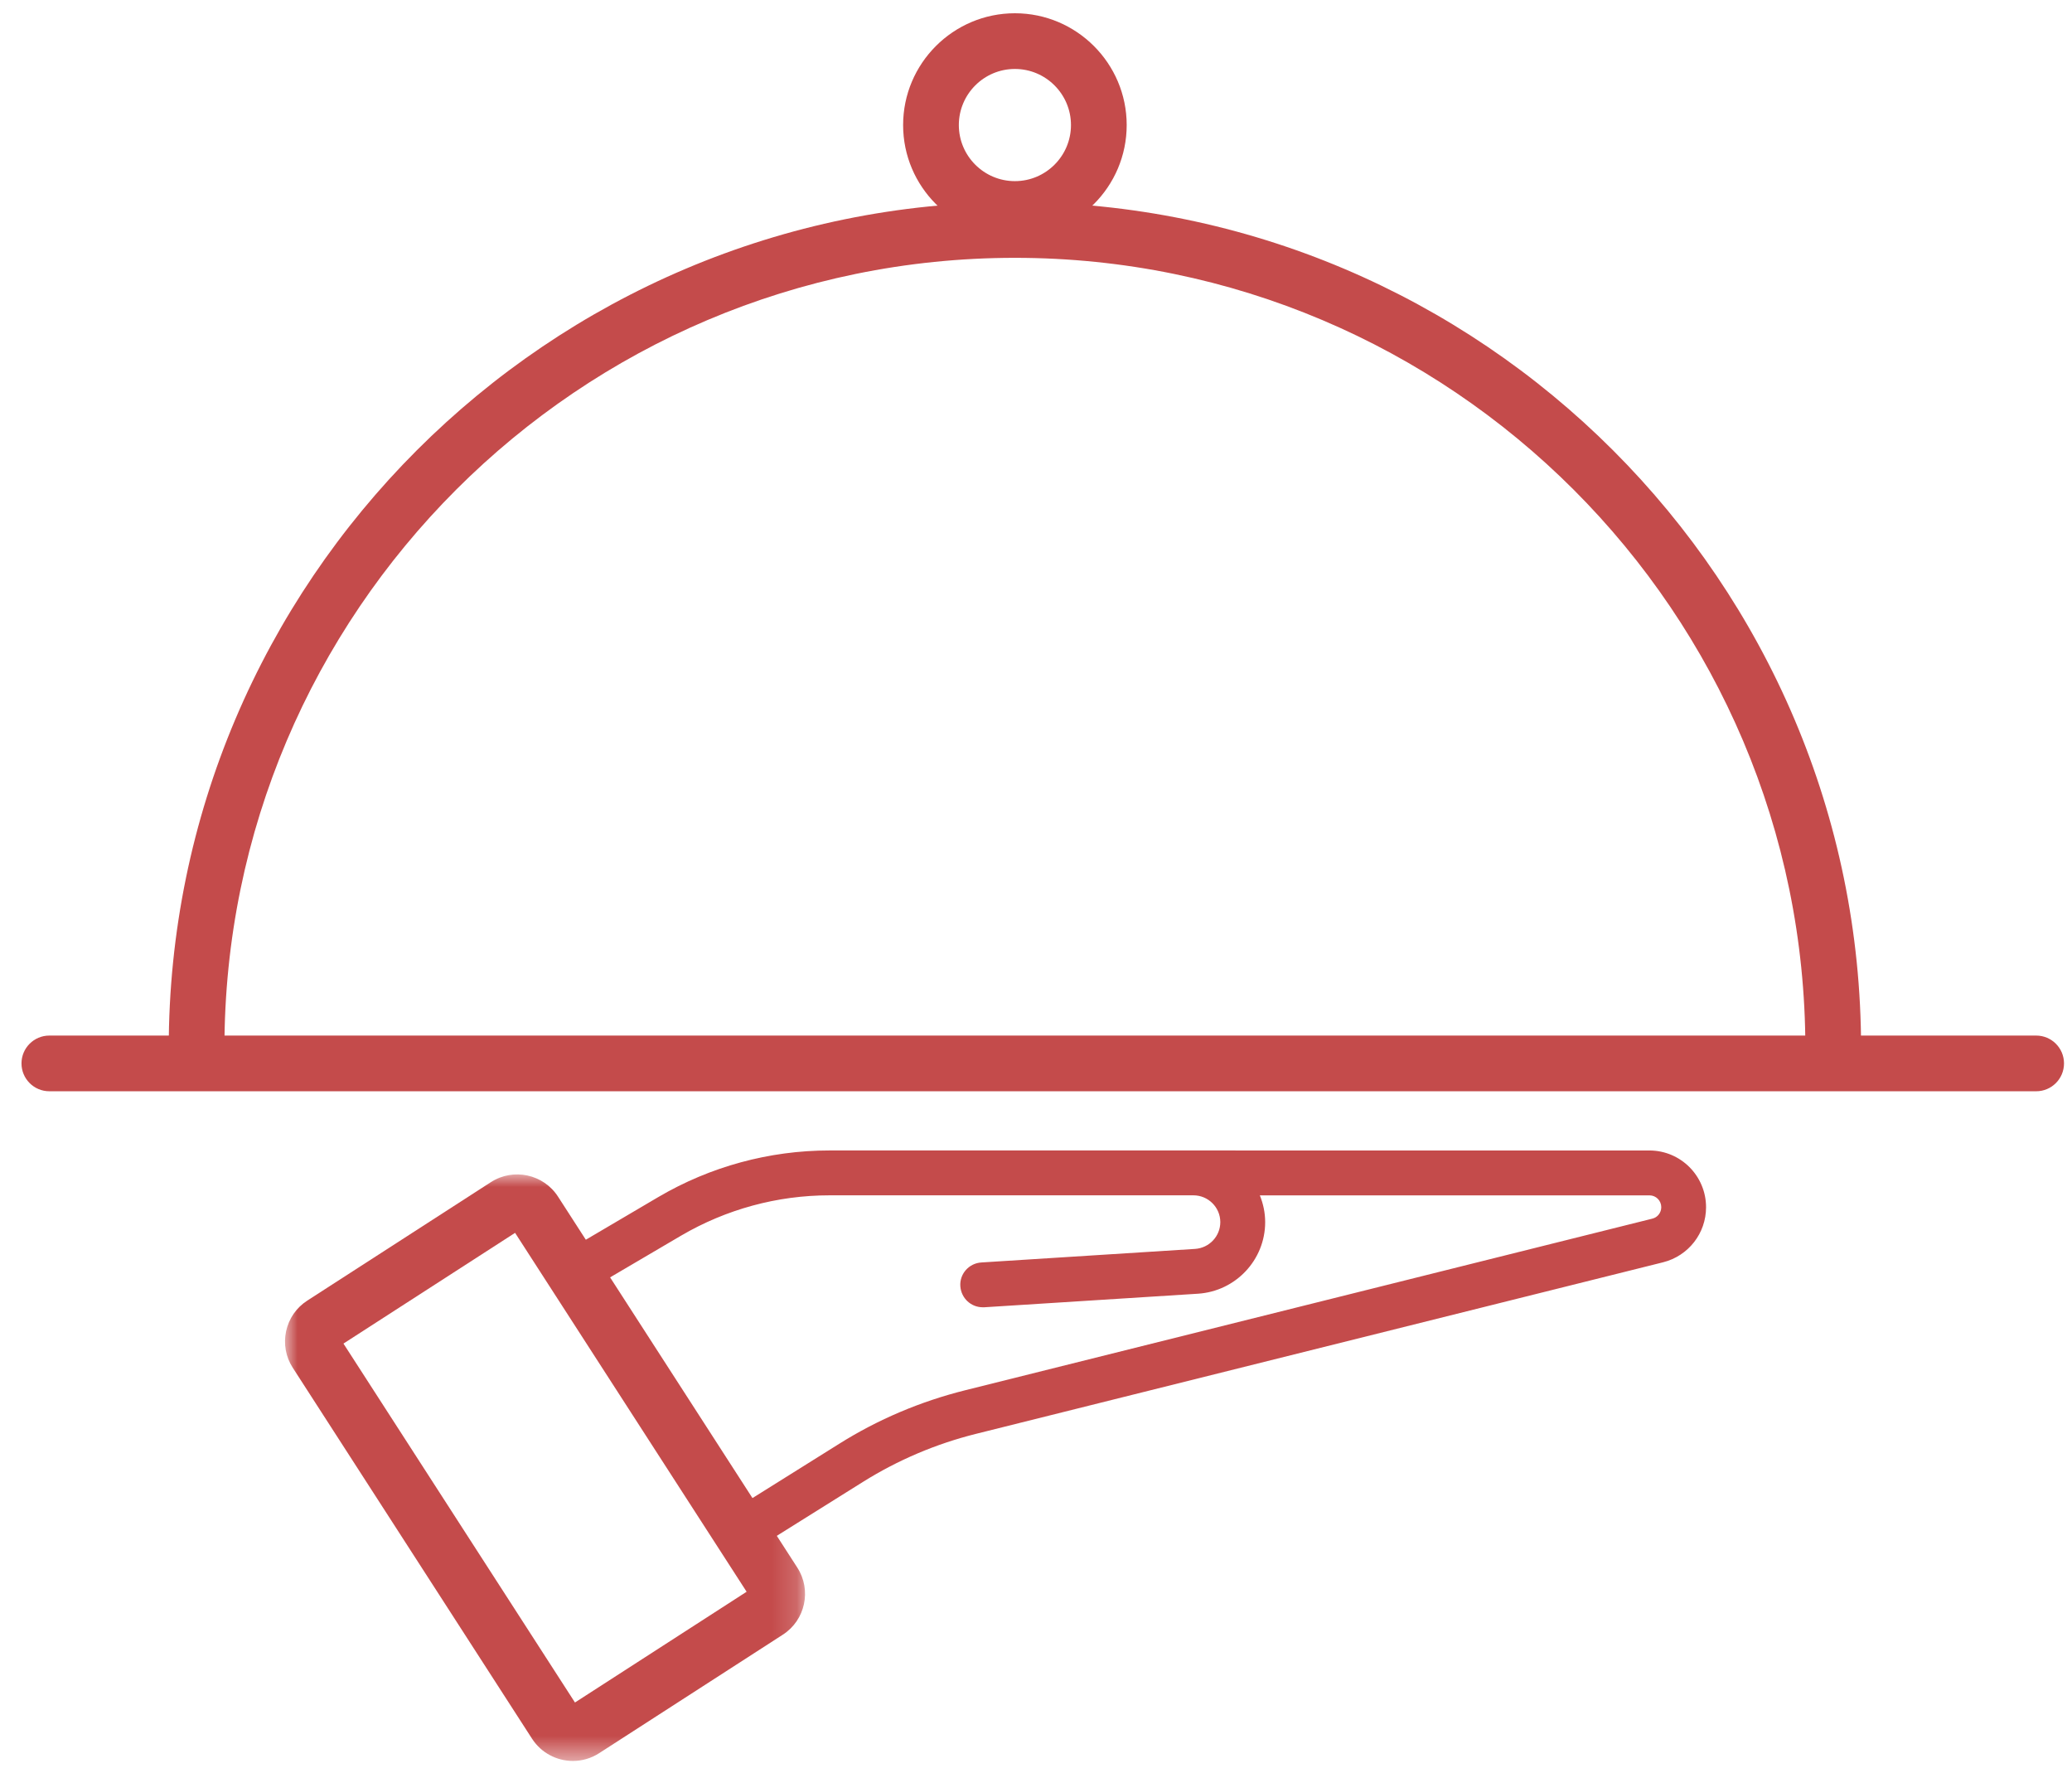
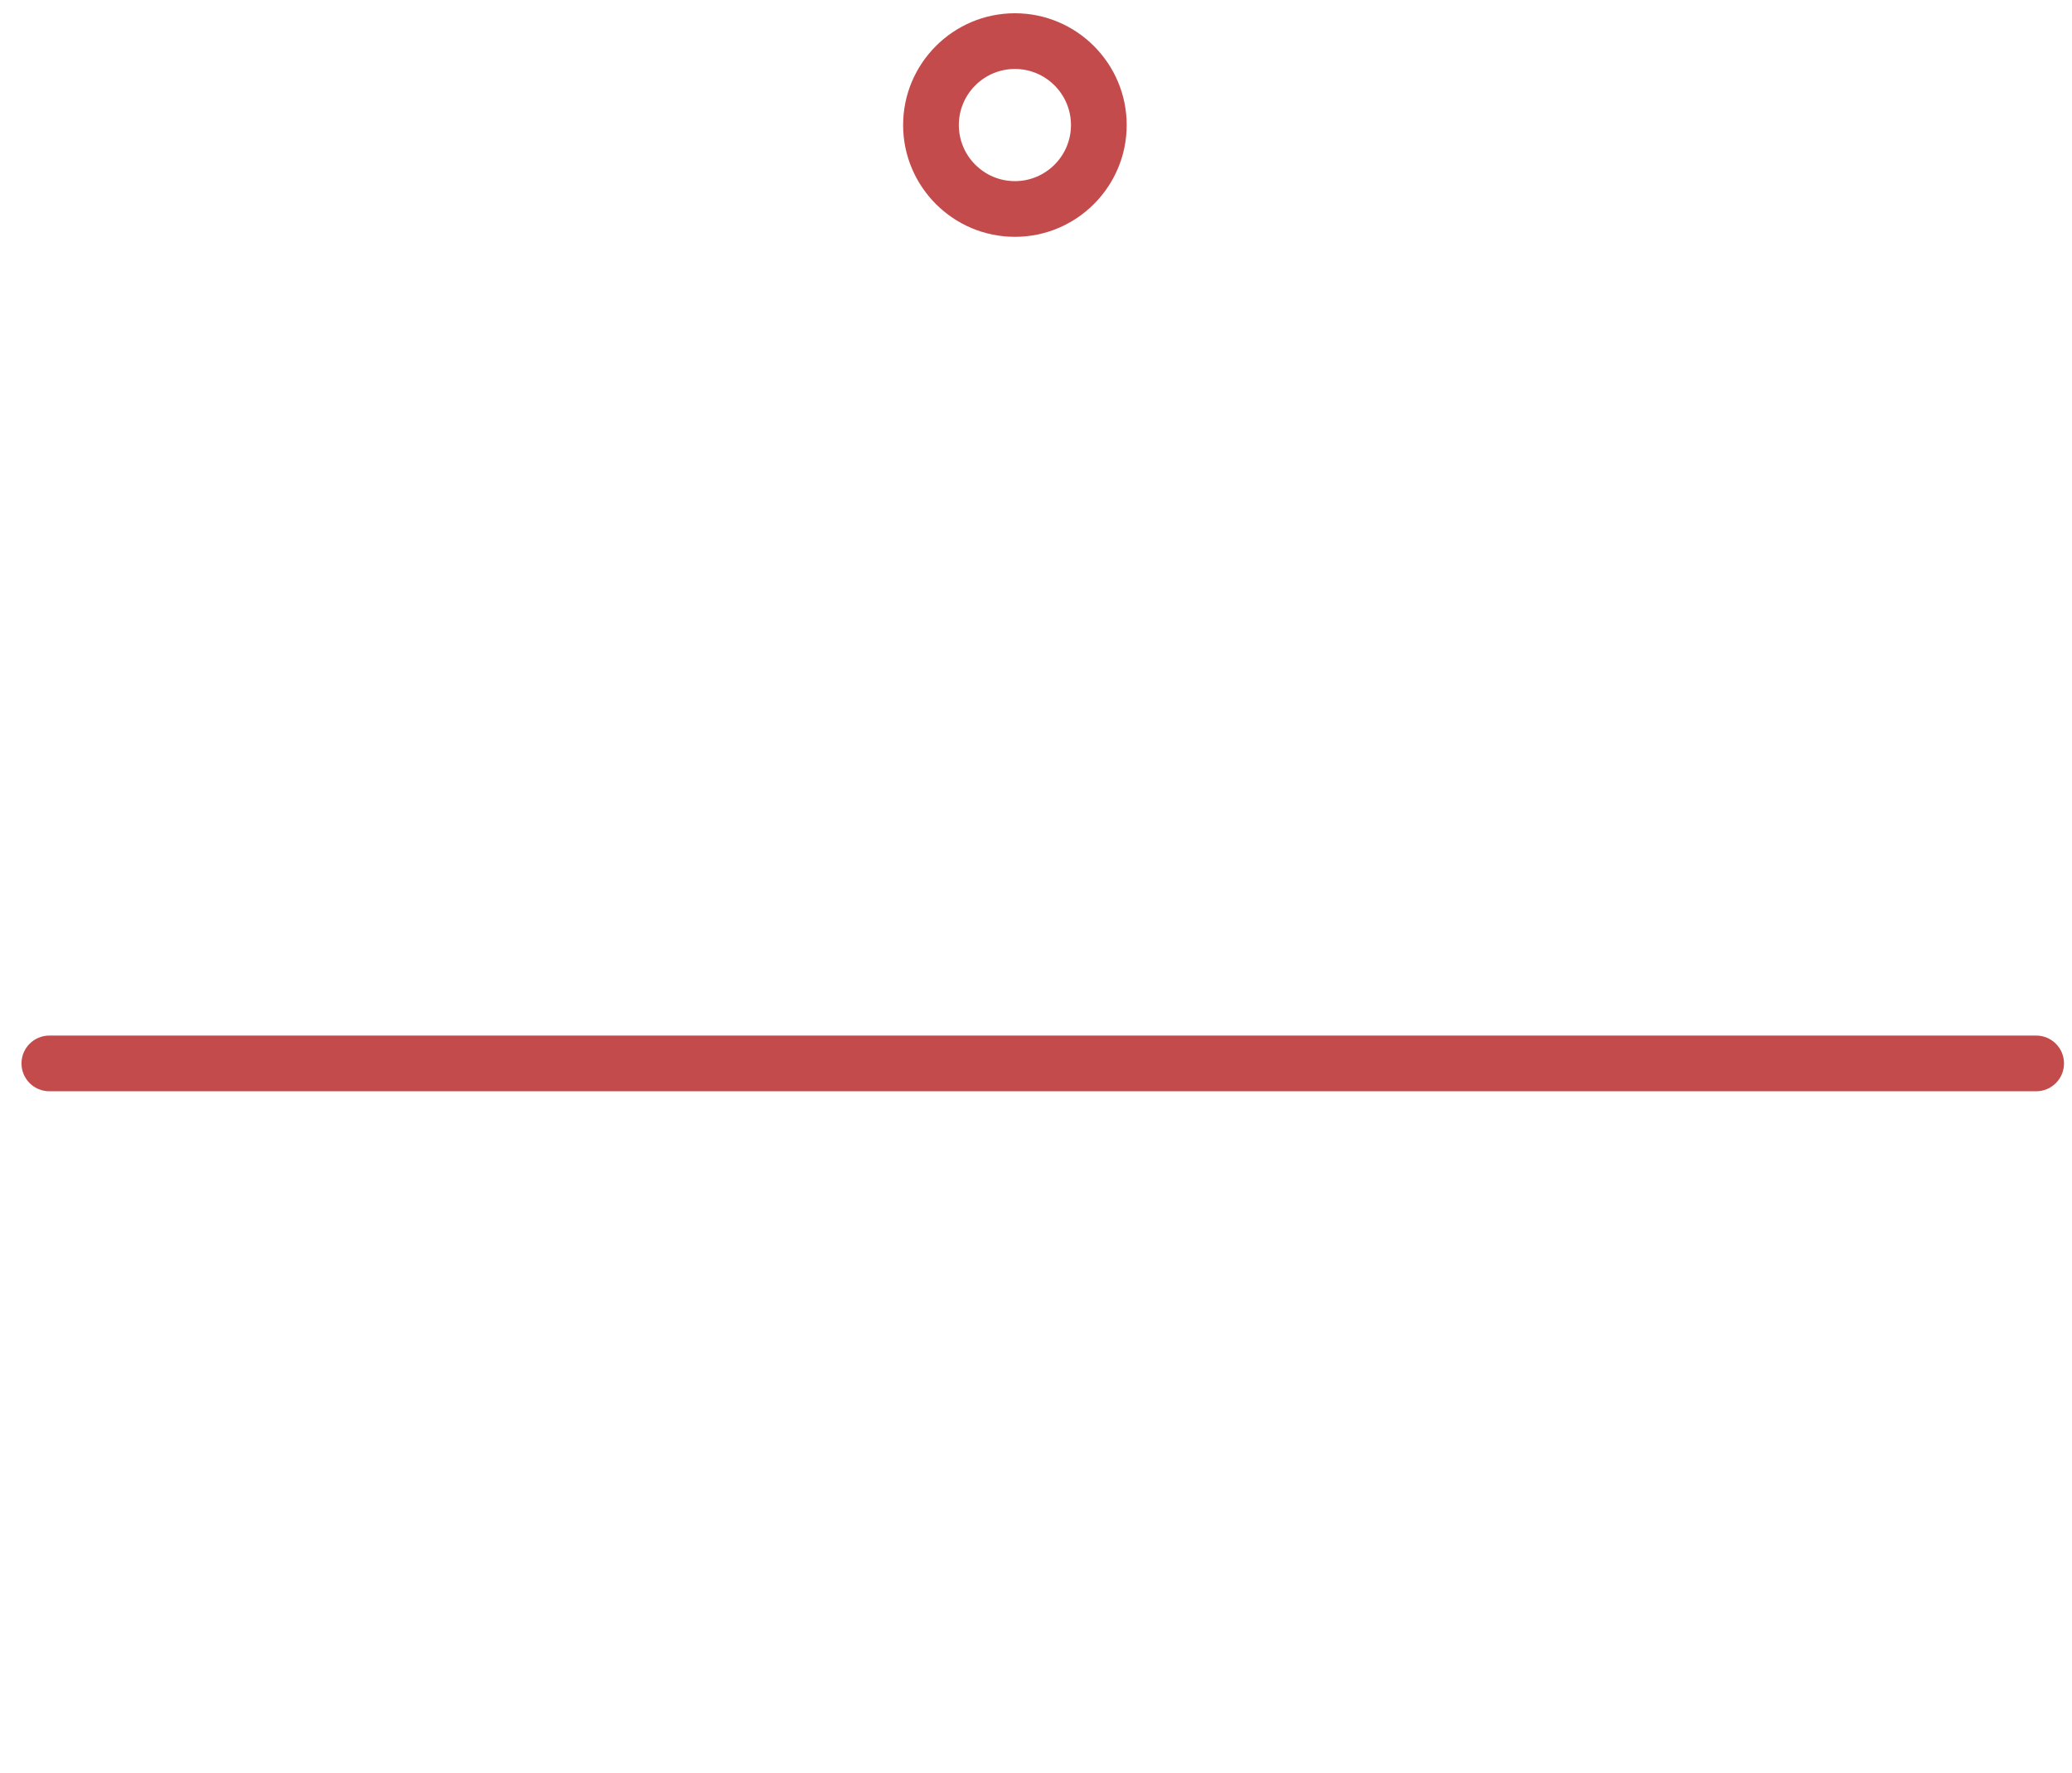
<svg xmlns="http://www.w3.org/2000/svg" xmlns:xlink="http://www.w3.org/1999/xlink" width="83px" height="71px" viewBox="0 0 83 71" version="1.1">
  <title>83A21B6E-3760-4ABB-8EC0-4996838C6439</title>
  <defs>
-     <polygon id="path-1" points="-2.64254831e-15 -2.64254831e-15 20.832 -2.64254831e-15 20.832 23.492 -2.64254831e-15 23.492" />
-   </defs>
+     </defs>
  <g id="-LGT---DESKTOP" stroke="none" stroke-width="1" fill="none" fill-rule="evenodd">
    <g id="LGT---Page-d'accueil---D" transform="translate(-425, -1127)">
      <g id="LE-GRAND-TOUR" transform="translate(222.262, 775)">
        <g id="BLOC-INFO" transform="translate(30.738, 345.75)">
          <g id="Group-2" transform="translate(148, 6.781)">
            <g id="ico-restauration" transform="translate(24.861, 0)">
-               <path d="M72.574,42.576 C71.958,42.576 71.458,42.077 71.458,41.46 C71.458,24 57.254,9.796 39.794,9.796 C22.334,9.796 8.129,24 8.129,41.46 C8.129,42.077 7.629,42.576 7.014,42.576 C6.398,42.576 5.898,42.077 5.898,41.46 C5.898,22.77 21.104,7.564 39.794,7.564 C58.485,7.564 73.69,22.77 73.69,41.46 C73.69,42.077 73.19,42.576 72.574,42.576" id="Fill-1" fill="#C44B4B" />
              <path d="M39.794,2.231 C38.555,2.231 37.548,3.239 37.548,4.478 C37.548,5.716 38.555,6.724 39.794,6.724 C41.032,6.724 42.04,5.716 42.04,4.478 C42.04,3.239 41.032,2.231 39.794,2.231 M39.794,8.955 C37.325,8.955 35.316,6.946 35.316,4.478 C35.316,2.009 37.325,0 39.794,0 C42.263,0 44.272,2.009 44.272,4.478 C44.272,6.946 42.263,8.955 39.794,8.955" id="Fill-3" fill="#C44B4B" />
-               <path d="M22.229,51.425 L26.425,48.959 C28.226,47.905 30.277,47.346 32.364,47.346 L46.946,47.346 C47.536,47.346 48.022,47.827 48.022,48.419 C48.022,48.987 47.577,49.455 47.012,49.492 L38.453,50.035 C37.954,50.064 37.574,50.492 37.608,50.986 C37.643,51.465 38.031,51.83 38.508,51.83 L38.563,51.83 L47.125,51.287 C48.635,51.191 49.819,49.933 49.819,48.421 C49.819,48.041 49.741,47.68 49.605,47.347 L65.214,47.347 C65.476,47.347 65.686,47.559 65.686,47.821 C65.686,48.039 65.539,48.23 65.328,48.28 L37.808,55.152 C36.015,55.6 34.314,56.319 32.755,57.298 L27.827,60.382 L22.229,51.425 Z M28.779,61.909 L33.706,58.825 C35.106,57.949 36.632,57.3 38.238,56.899 L65.759,50.028 C66.773,49.772 67.48,48.868 67.48,47.823 C67.48,46.566 66.461,45.55 65.211,45.55 L32.363,45.549 C29.958,45.549 27.589,46.194 25.513,47.413 L21.277,49.907 L28.779,61.909 Z" id="Fill-5" fill="#C44B4B" />
              <path d="M80.704,43.178 L1.116,43.178 C0.5,43.178 0,42.679 0,42.062 C0,41.446 0.5,40.947 1.116,40.947 L80.704,40.947 C81.319,40.947 81.819,41.446 81.819,42.062 C81.819,42.679 81.319,43.178 80.704,43.178" id="Fill-7" fill="#C44B4B" />
              <g id="Group-11" transform="translate(10.556, 46.508)">
                <mask id="mask-2" fill="white">
                  <use xlink:href="#path-1" />
                </mask>
                <g id="Clip-10" />
-                 <path d="M2.341,6.776 L11.615,21.152 L18.491,16.716 L9.216,2.341 L2.341,6.776 Z M11.532,23.493 C10.894,23.493 10.267,23.178 9.895,22.602 L0.311,7.745 C0.029,7.309 -0.065,6.79 0.044,6.28 C0.154,5.772 0.455,5.338 0.89,5.056 L8.247,0.31 C9.149,-0.271 10.354,-0.011 10.936,0.89 L20.521,15.748 C21.103,16.648 20.843,17.855 19.942,18.435 L12.584,23.182 C12.258,23.392 11.894,23.493 11.532,23.493 L11.532,23.493 Z" id="Fill-9" fill="#C44B4B" mask="url(#mask-2)" />
              </g>
            </g>
          </g>
        </g>
      </g>
    </g>
  </g>
</svg>